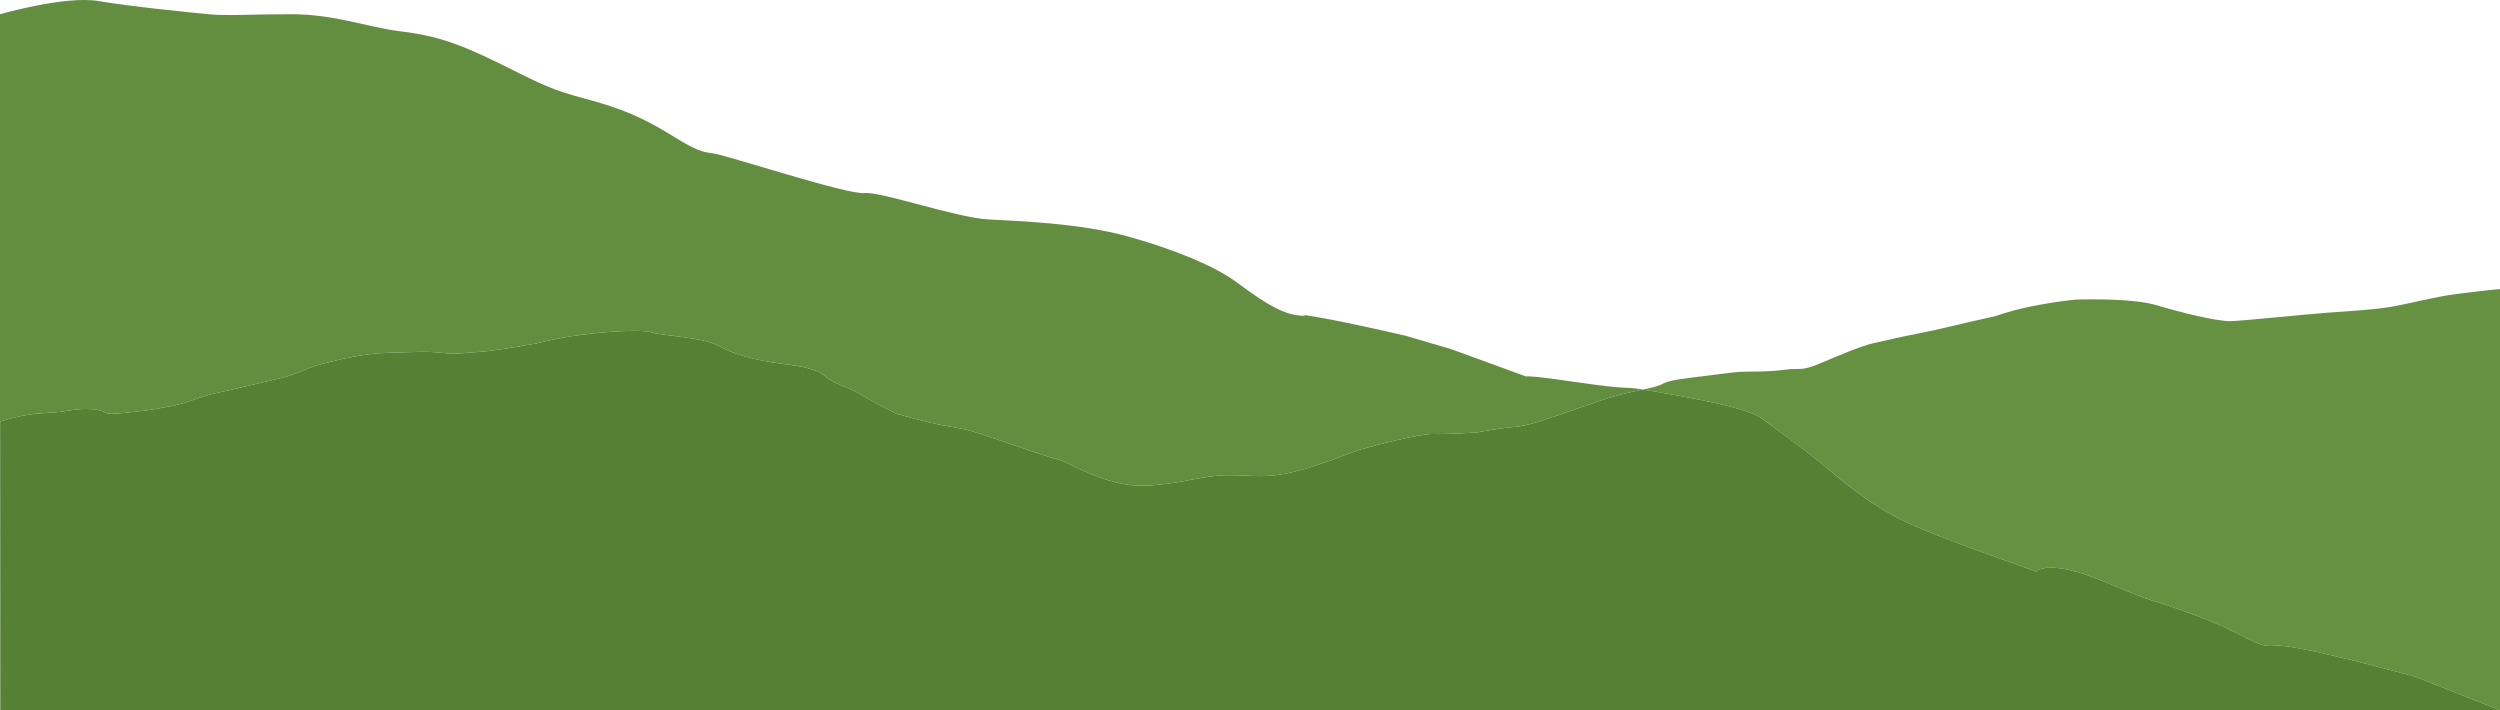
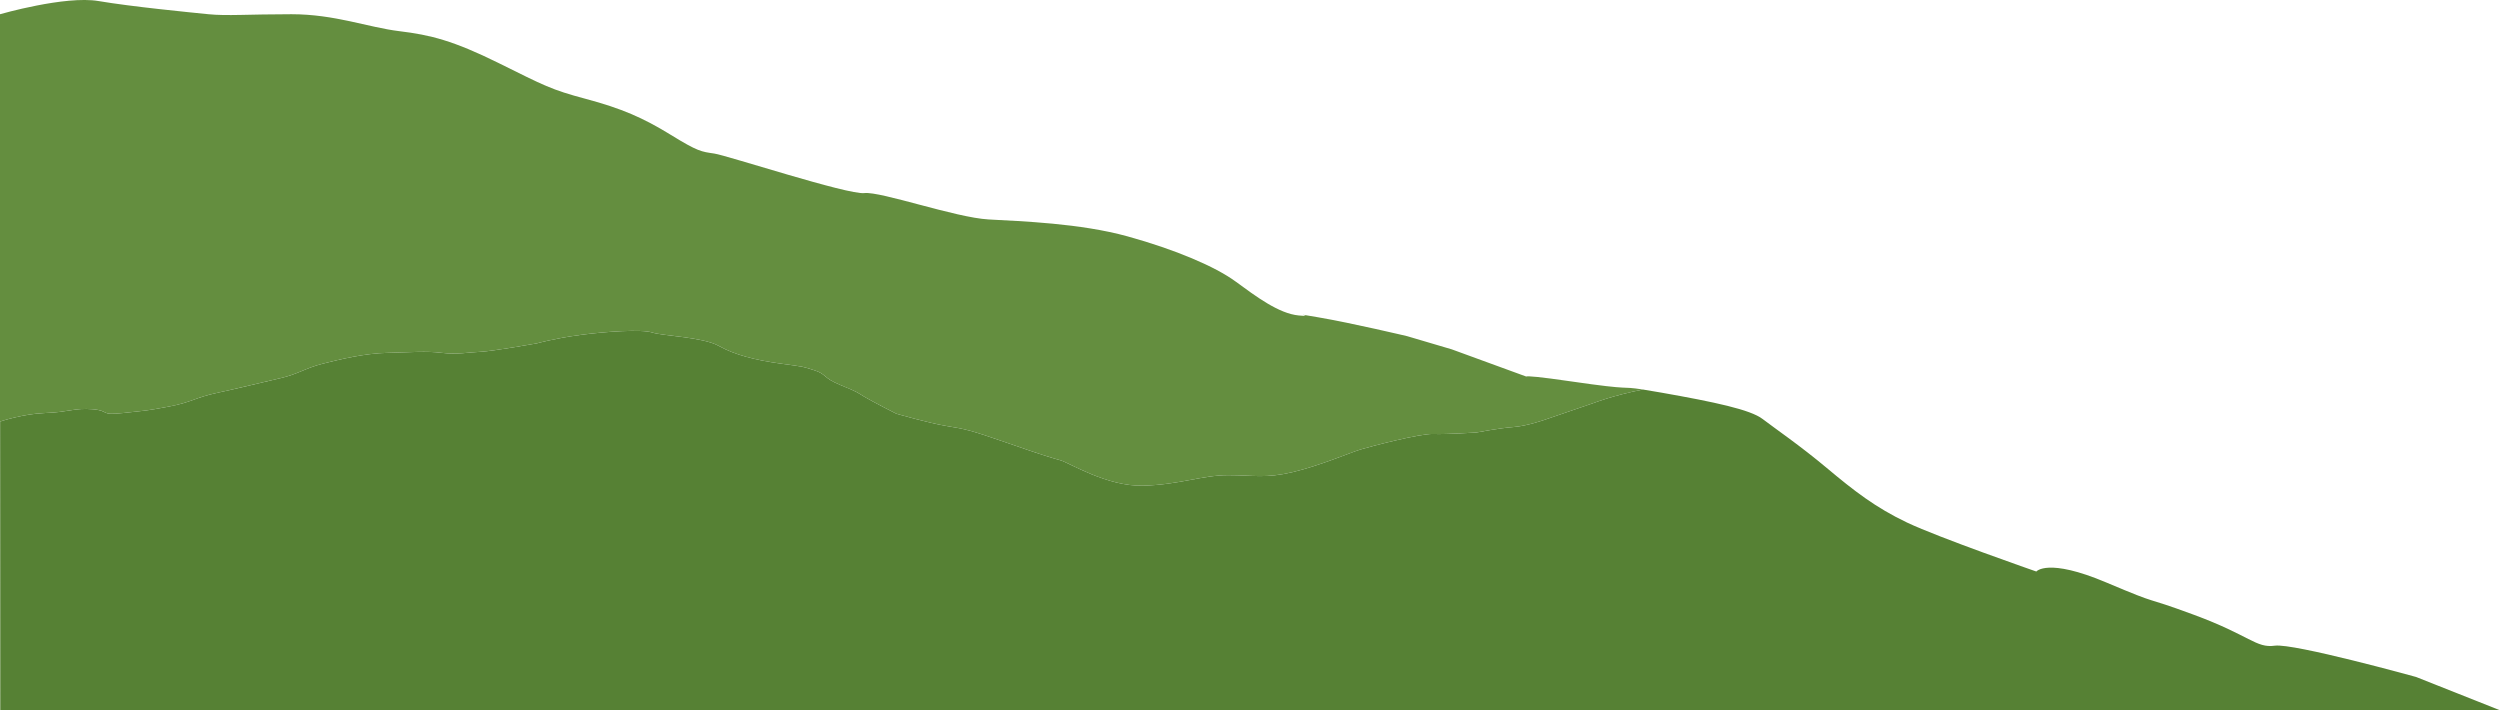
<svg xmlns="http://www.w3.org/2000/svg" id="Layer_1" width="1625.414" height="461.791" viewBox="0 0 1625.414 461.791">
  <defs>
    <style>.cls-1{fill:#659141;}.cls-2{fill:#648e3f;}.cls-3{fill:#568134;}</style>
  </defs>
  <path class="cls-2" d="M29.743,268.502c14.733-.492,18.662-3.388,30.448-2.423,11.786.965,3.929,4.202,20.135,2.423,16.206-1.779,14.733-1.4,29.466-4.164,14.733-2.764,17.189-5.862,30.94-8.817,13.751-2.956,30.448-7.085,41.744-9.686,11.295-2.6,16.207-6.574,27.502-9.414,11.295-2.839,27.011-6.7,42.235-7.022,15.224-.322,24.555-1.287,34.868,0,10.313,1.287,17.188-.335,25.046-.65,7.858-.315,36.833-5.482,36.833-5.482,0,0,11.295-3.198,27.993-5.45s40.271-3.861,47.146-1.609c6.875,2.252,32.904,2.896,43.217,8.687,10.313,5.792,23.573,9.217,40.271,11.526s13.26,1.668,21.608,4.24c8.349,2.573,5.402,4.825,17.189,9.651,11.787,4.826,10.313,4.504,15.715,7.722,5.402,3.217,20.626,10.939,20.626,10.939,0,0,21.117,6.113,32.904,8.043s15.224,2.574,38.306,10.617c23.082,8.044,29.466,9.974,35.359,11.583,5.893,1.609,30.42,17.208,53.993,16.565,23.573-.644,38.421-6.824,55.118-6.824s24.228,2.218,41.907-1.964,37.815-12.803,44.199-14.733c6.384-1.93,38.547-10.418,47.387-10.096s27.993-.965,27.993-.965c0,0,15.224-2.896,24.064-3.539s20.626-4.826,20.626-4.826l31.922-10.939s12.181-4.787,31.687-8.64c-16.3-2.52-4.214.917-46.923-5.303-20.493-2.985-27.697-3.543-29.028-3.155,0,0-1.944.567,0,0l-48.344-17.655-29.007-8.569s-36.101-8.569-57.685-12.241c-21.584-3.672,0,0-12.864-1.224-12.864-1.224-27.606-12.241-40.948-22.033-13.342-9.793-39.269-20.81-70.246-29.378-30.977-8.569-68.848-9.793-90.432-11.017s-70.147-18.361-80.775-17.137c-10.627,1.224-89.198-24.482-97.568-25.706-8.371-1.224-10.515-1.224-28.391-12.241-17.875-11.017-32.037-17.137-54.97-23.258-22.933-6.12-26.98-8.569-56.658-23.258-29.678-14.689-44.517-18.361-64.751-20.81-20.235-2.448-41.819-11.017-70.147-11.017s-41.819,1.224-53.959,0c-12.141-1.224-49.913-4.896-71.497-8.569C42.416-2.985,0,9.256,0,9.256v452.535h.282l-.191-187.725s14.919-5.072,29.653-5.564Z" />
-   <path class="cls-1" d="M1597.346,191.114c-14.733,1.93-31.431,6.435-42.726,8.365-11.295,1.93-28.975,2.896-41.744,3.861-12.769.965-54.021,5.148-62.37,5.47s-33.395-5.792-48.128-10.296c-14.733-4.504-43.217-3.861-49.601-3.861s-30.448,3.539-44.199,7.4c-13.751,3.861-5.402,2.252-18.662,5.148-13.26,2.896-29.466,7.078-41.253,9.331s-21.117,4.504-29.957,6.435-23.573,8.365-35.851,13.513c-12.278,5.148-12.769,2.574-22.1,3.861-9.331,1.287-19.644,1.287-25.537,1.287s-9.822.644-35.36,3.861c-25.537,3.218-11.786,3.861-31.43,7.722-.08.016-.156.031-.235.047,2.945.455,6.813,1.104,12.104,2.041,34.567,6.12,57.734,11.017,65.711,17.137,7.977,6.12,24.165,17.137,41.701,31.826,17.537,14.689,31.604,25.706,52.225,35.499,20.621,9.793,84.023,31.827,84.023,31.827,0,0,7.218-9.06,45.427,7.099,38.21,16.159,20.673,7.59,57.096,21.055,36.423,13.465,40.258,21.765,52.505,20.063,12.247-1.702,91.837,20.332,91.837,20.332l54.592,21.655V187.896s-13.335,1.287-28.068,3.218Z" />
  <path class="cls-3" d="M1478.984,419.804c-12.246,1.702-16.082-6.598-52.505-20.063-36.423-13.465-18.886-4.896-57.096-21.055-38.21-16.159-45.427-7.099-45.427-7.099,0,0-63.403-22.034-84.023-31.827-20.621-9.792-34.688-20.809-52.225-35.499-17.537-14.689-33.725-25.706-41.701-31.826-7.977-6.121-31.144-11.017-65.711-17.137-5.291-.937-9.158-1.586-12.104-2.041-19.506,3.853-31.687,8.64-31.687,8.64l-31.922,10.939s-11.786,4.183-20.626,4.826-24.064,3.539-24.064,3.539c0,0-19.153,1.287-27.993.965s-41.003,8.166-47.387,10.096c-6.385,1.93-26.52,10.551-44.199,14.733s-25.21,1.964-41.907,1.964-31.545,6.18-55.118,6.824c-23.573.643-48.1-14.956-53.993-16.565-5.893-1.609-12.278-3.539-35.359-11.583-23.082-8.043-26.52-8.687-38.306-10.617s-32.904-8.043-32.904-8.043c0,0-15.224-7.722-20.626-10.939-5.402-3.218-3.929-2.896-15.715-7.722-11.786-4.826-8.84-7.078-17.189-9.651-8.349-2.573-4.911-1.932-21.608-4.24s-29.957-5.735-40.271-11.526c-10.313-5.791-36.342-6.435-43.217-8.687-6.875-2.252-30.448-.643-47.146,1.609s-27.993,5.45-27.993,5.45c0,0-28.975,5.168-36.833,5.482-7.858.315-14.733,1.938-25.046.65-10.313-1.287-19.644-.322-34.868,0-15.224.322-30.94,4.183-42.235,7.022-11.295,2.839-16.206,6.813-27.502,9.414-11.295,2.6-27.993,6.73-41.744,9.686-13.751,2.955-16.207,6.053-30.94,8.817-14.733,2.764-13.26,2.384-29.466,4.164-16.207,1.78-8.349-1.458-20.135-2.423-11.787-.965-15.715,1.93-30.448,2.423S.091,274.066.091,274.066l.191,187.725h1625.132l-54.592-21.655s-79.59-22.033-91.837-20.332Z" />
</svg>